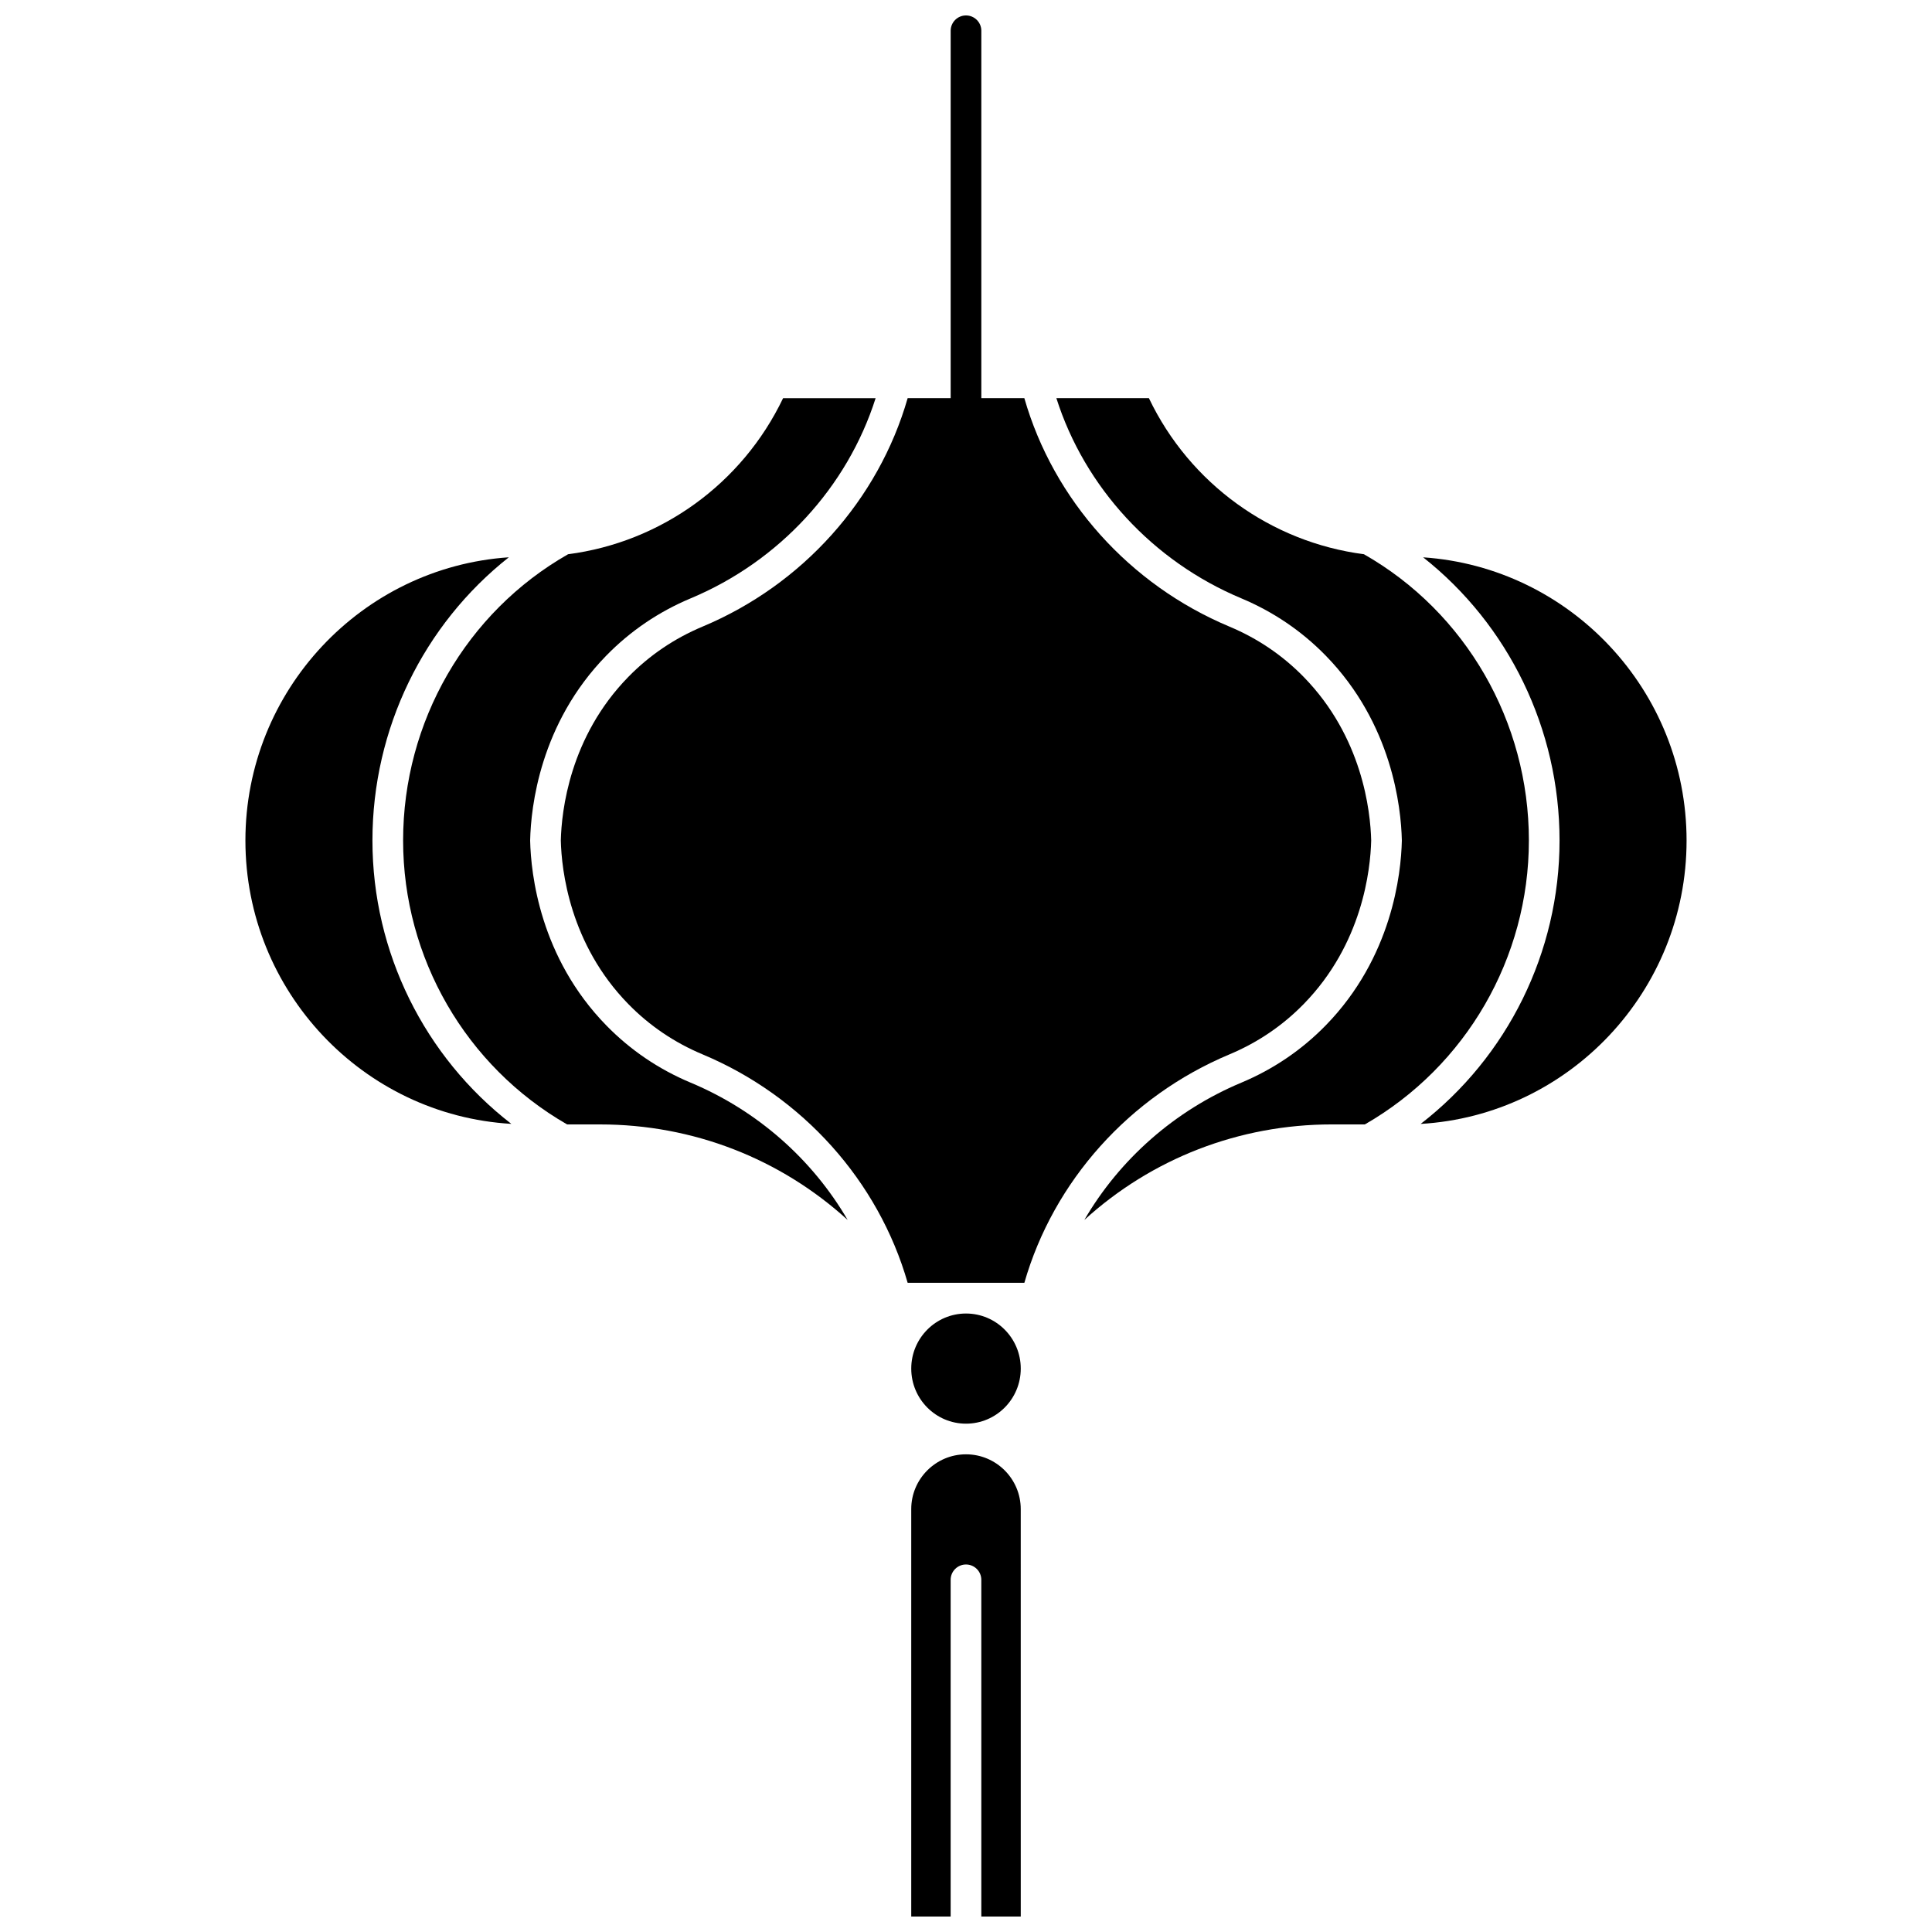
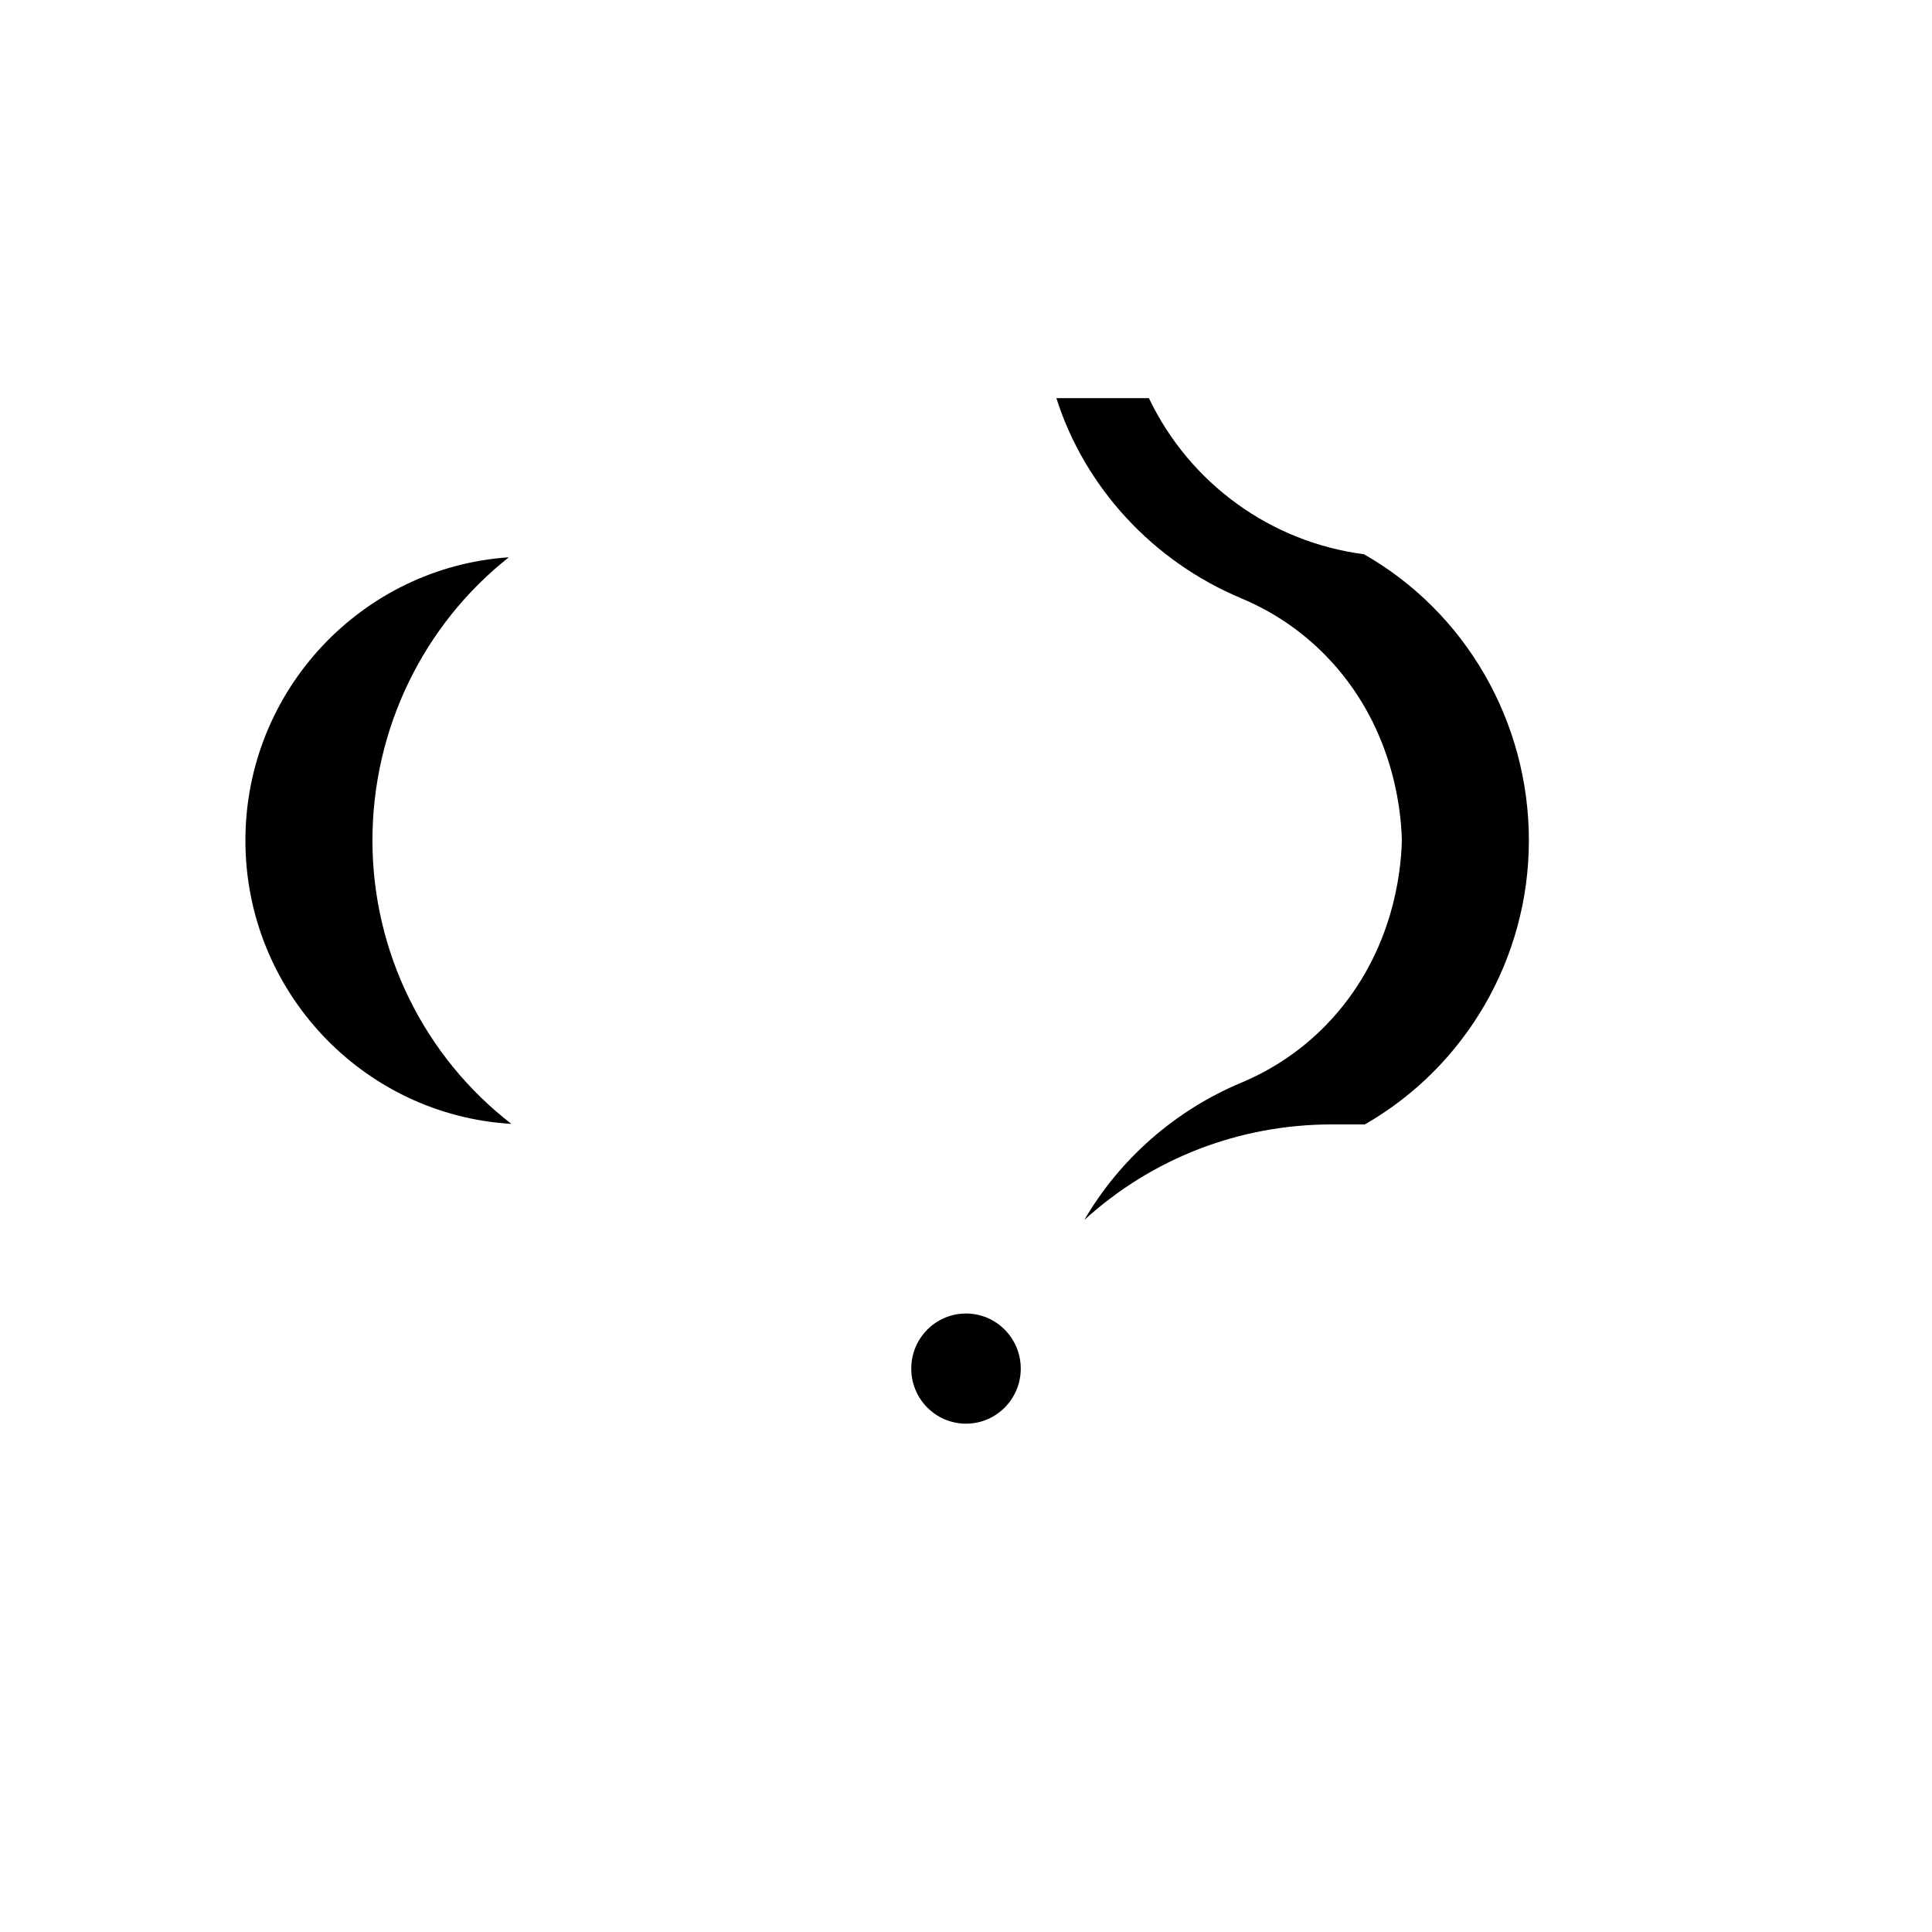
<svg xmlns="http://www.w3.org/2000/svg" width="800px" height="800px" version="1.1" viewBox="144 144 512 512">
  <defs>
    <clipPath id="b">
-       <path d="m385 529h30v122.9h-30z" />
-     </clipPath>
+       </clipPath>
    <clipPath id="a">
      <path d="m292 148.09h216v335.91h-216z" />
    </clipPath>
  </defs>
-   <path d="m327.04 430.92c-8.469-3.547-15.988-8.645-22.348-15.156-17.633-18.047-19.996-40.227-20.195-48.926v-0.188c0.199-8.699 2.562-30.879 20.195-48.926 6.363-6.512 13.883-11.613 22.348-15.156 23.5-9.84 41.5-29.441 49.008-53.047h-24.52c-10.863 22.715-32.406 38.168-56.984 41.359-26.98 15.375-43.715 44.367-43.715 75.863 0 31.105 16.629 59.832 43.465 75.242h8.727c24.633 0 47.781 9.07 65.617 25.32-9.328-16.027-23.902-28.977-41.598-36.387z" />
  <path d="m242.7 366.74c0-29.613 13.559-57.207 36.145-75.051-38.93 2.633-69.809 35.273-69.809 75.051 0 40 31.227 72.801 70.473 75.098-22.984-17.777-36.809-45.449-36.809-75.098z" />
  <g clip-path="url(#b)">
    <path d="m400 529.41c-8 0-14.512 6.512-14.512 14.512v107.98h10.445v-89.234c0-2.242 1.82-4.062 4.062-4.062 2.242 0 4.062 1.82 4.062 4.062l0.004 89.234h10.449l-0.004-107.98c0-8-6.508-14.512-14.508-14.512z" />
  </g>
  <g clip-path="url(#a)">
-     <path d="m469.82 423.42c7.457-3.121 14.078-7.609 19.676-13.34 15.551-15.914 17.691-35.539 17.883-43.34-0.191-7.801-2.332-27.426-17.883-43.34-5.598-5.731-12.219-10.219-19.676-13.34-26.508-11.098-46.621-33.586-54.359-60.543h-11.398v-97.363c0-2.242-1.82-4.062-4.062-4.062s-4.062 1.82-4.062 4.062v97.359h-11.398c-7.738 26.957-27.852 49.445-54.359 60.543-7.457 3.125-14.078 7.609-19.676 13.34-15.551 15.914-17.691 35.539-17.883 43.34 0.191 7.801 2.332 27.426 17.883 43.34 5.598 5.731 12.219 10.219 19.676 13.34 26.508 11.098 46.621 33.586 54.359 60.543h30.926c7.734-26.953 27.848-49.441 54.355-60.539z" />
-   </g>
-   <path d="m521.15 291.7c22.586 17.84 36.145 45.438 36.145 75.051 0 29.648-13.824 57.32-36.805 75.098 39.242-2.301 70.469-35.102 70.469-75.102 0-39.777-30.879-72.418-69.809-75.047z" />
+     </g>
  <path d="m549.17 366.74c0-31.496-16.734-60.488-43.715-75.863-24.578-3.191-46.125-18.648-56.984-41.359h-24.52c7.512 23.605 25.512 43.207 49.008 53.047 8.465 3.547 15.984 8.645 22.348 15.156 17.633 18.047 19.996 40.227 20.195 48.926v0.188c-0.199 8.699-2.562 30.879-20.195 48.926-6.363 6.512-13.883 11.609-22.348 15.156-17.695 7.41-32.27 20.359-41.598 36.383 17.836-16.25 40.984-25.32 65.617-25.32h8.727c26.832-15.406 43.465-44.133 43.465-75.238z" />
  <path d="m414.51 506.69c0 8.062-6.496 14.598-14.508 14.598-8.016 0-14.512-6.535-14.512-14.598 0-8.059 6.496-14.594 14.512-14.594 8.012 0 14.508 6.535 14.508 14.594" />
</svg>